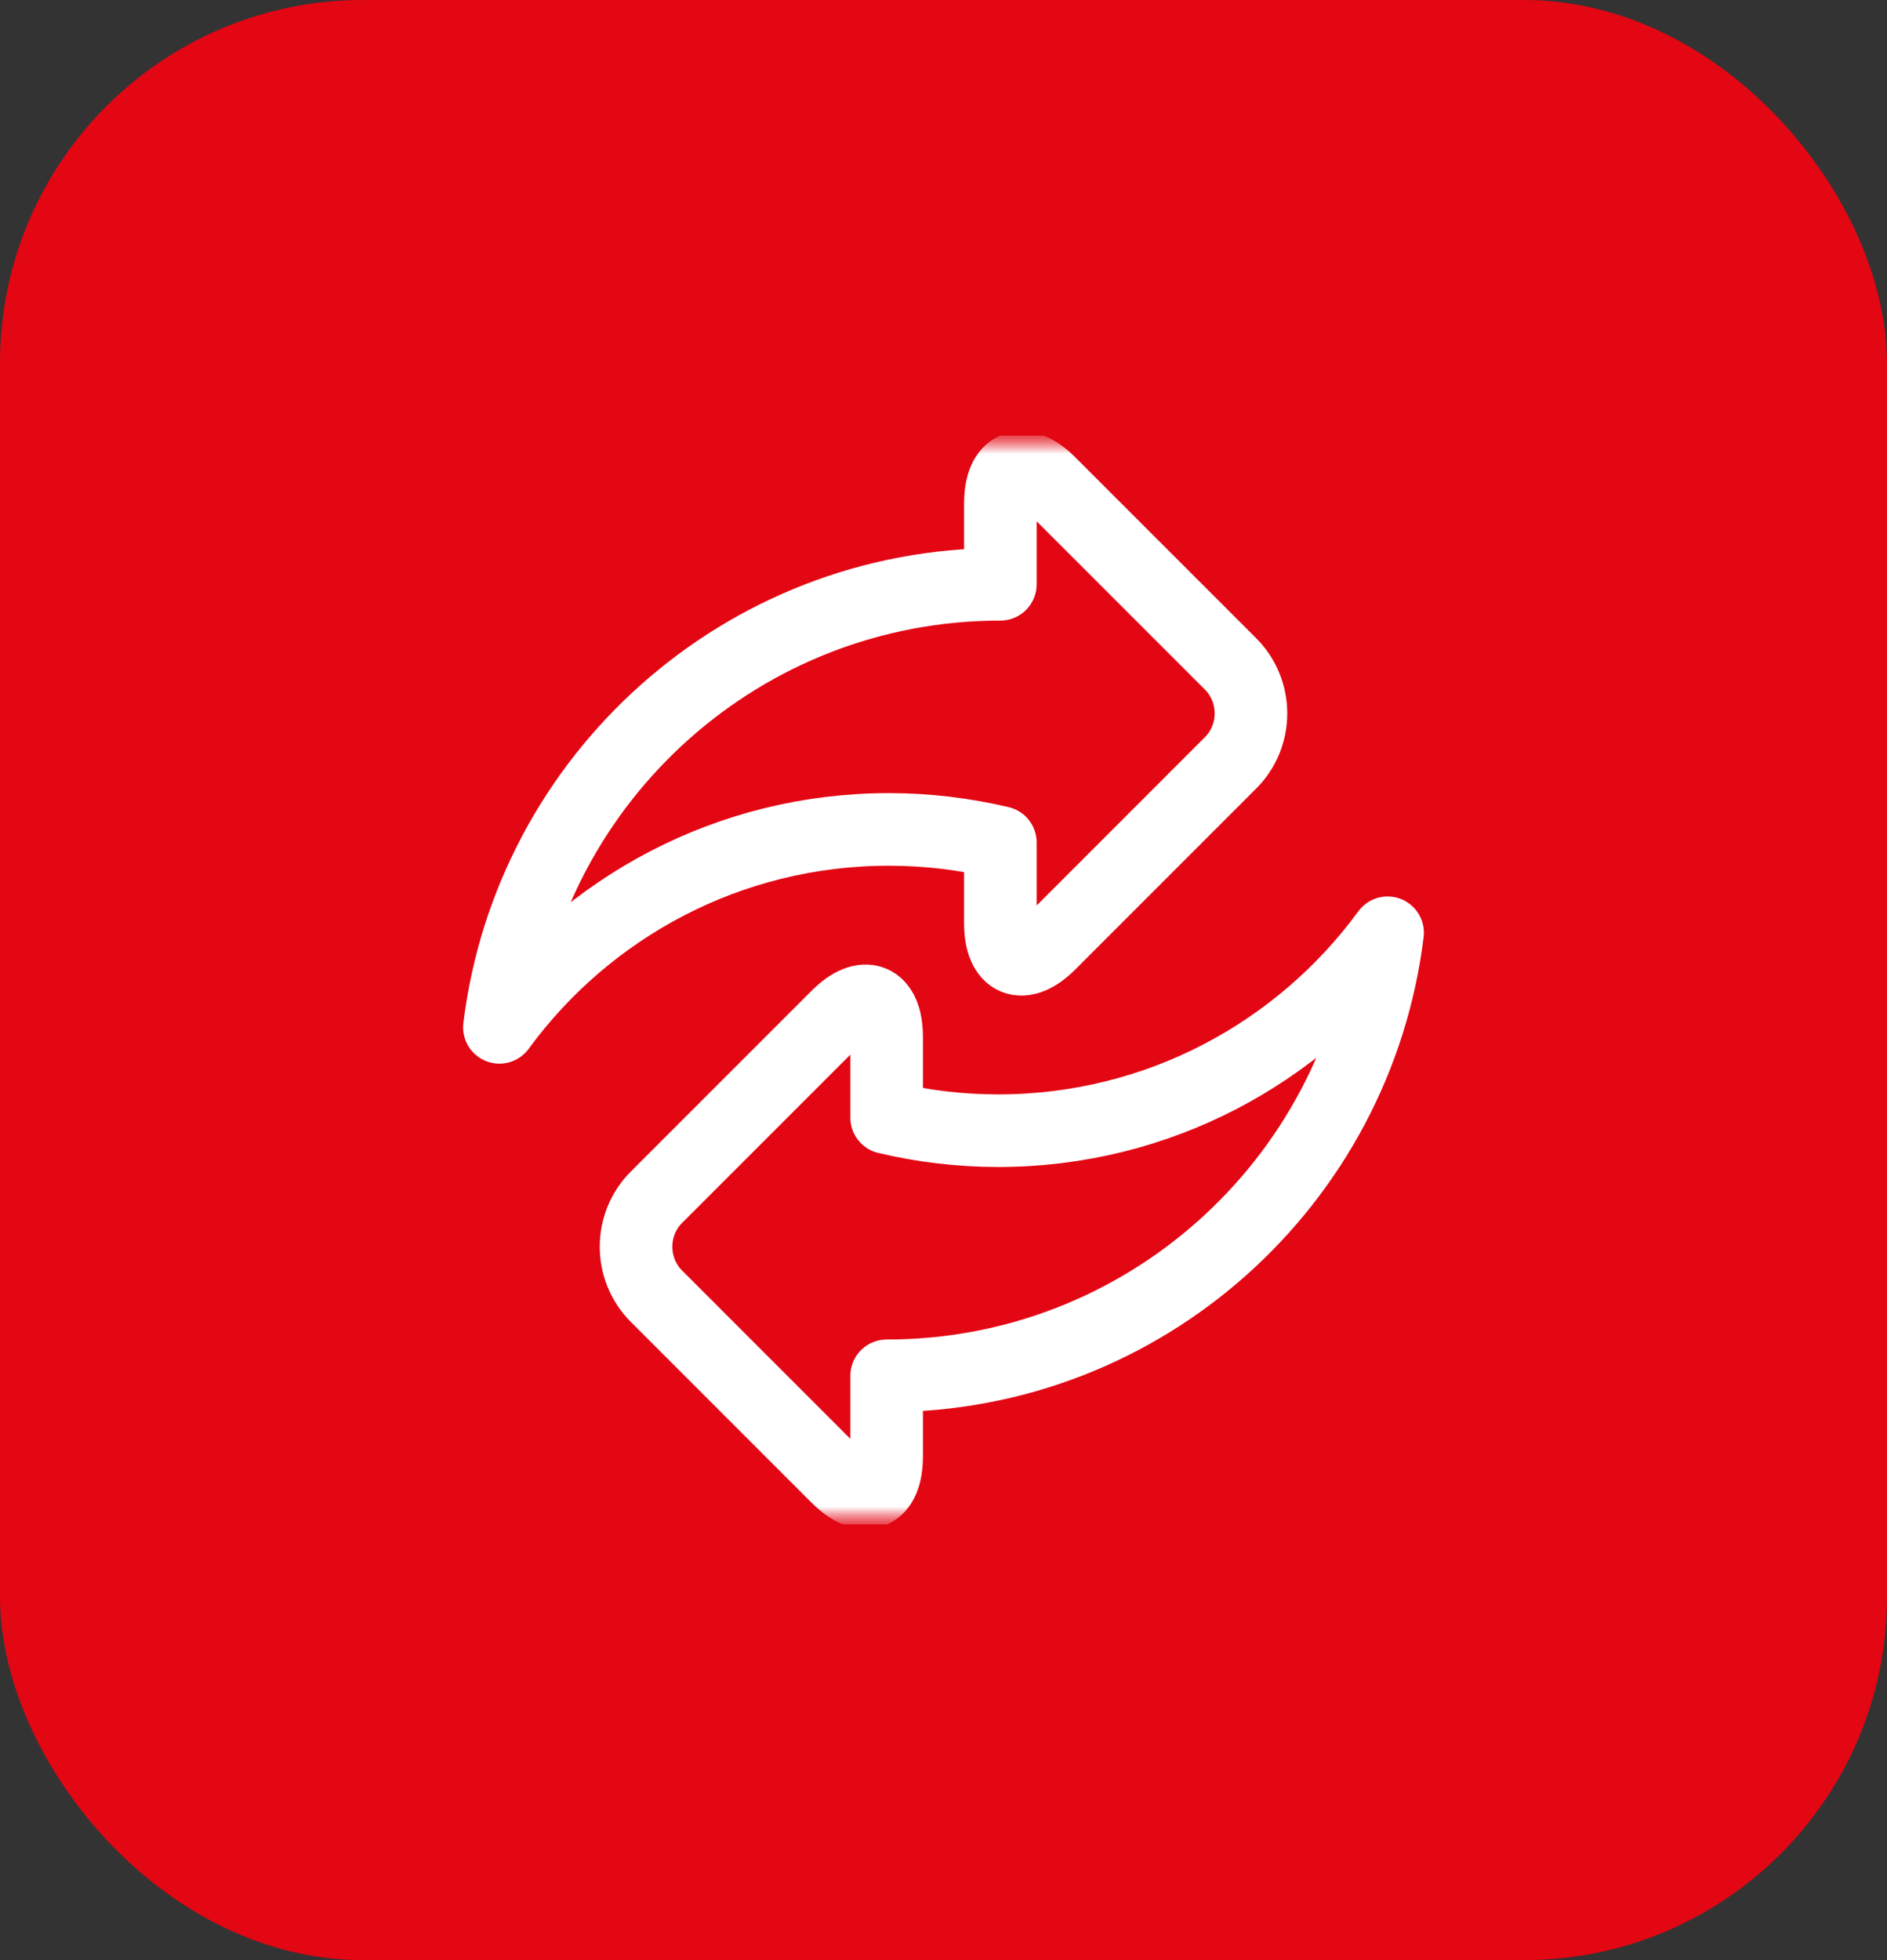
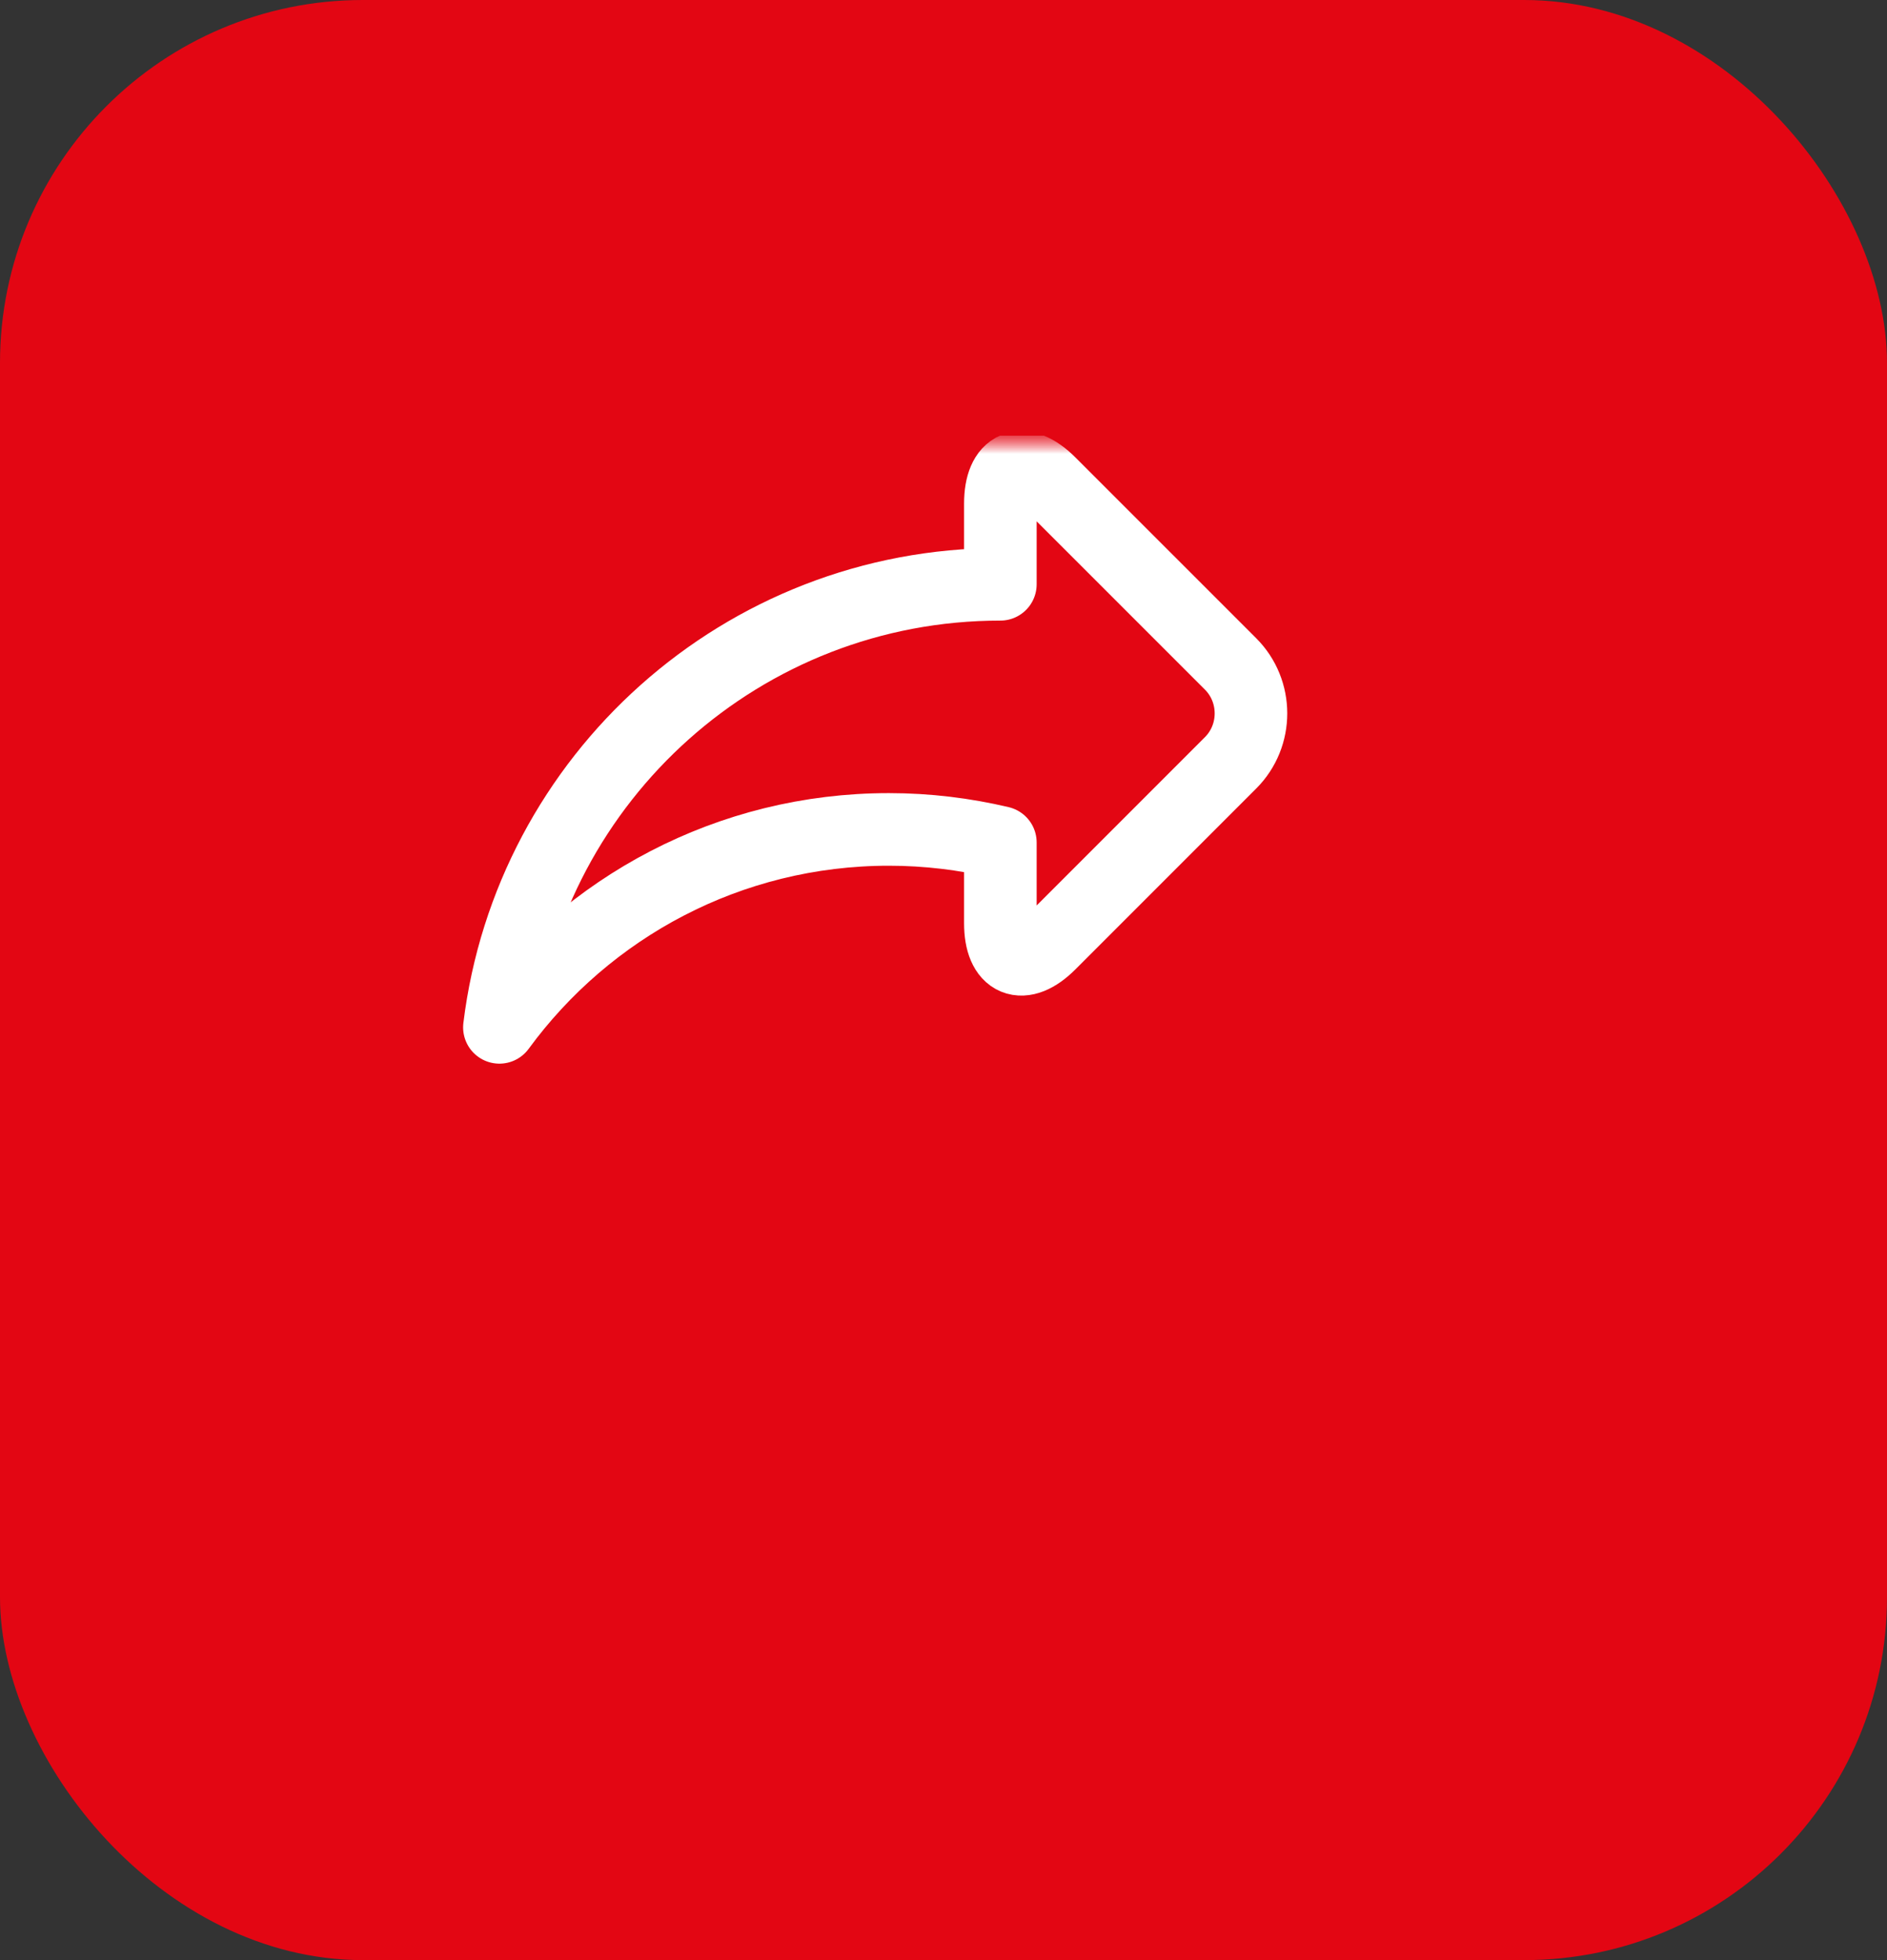
<svg xmlns="http://www.w3.org/2000/svg" width="52" height="54" viewBox="0 0 52 54" fill="none">
  <rect x="0" y="0" width="52" height="54" fill="#333333" stroke="none" />
  <rect width="52" height="54" rx="10" fill="#E30613" />
  <g clip-path="url(#clip0_102_6447)">
    <mask id="mask0_102_6447" style="mask-type:luminance" maskUnits="userSpaceOnUse" x="11" y="12" width="30" height="30">
-       <path d="M41 12H11V42H41V12Z" fill="white" />
+       <path d="M41 12H11V42H41V12" fill="white" />
    </mask>
    <g mask="url(#mask0_102_6447)">
      <mask id="mask1_102_6447" style="mask-type:luminance" maskUnits="userSpaceOnUse" x="11" y="12" width="30" height="30">
        <path d="M11 12H41V42H11V12Z" fill="white" />
      </mask>
      <g mask="url(#mask1_102_6447)">
        <path d="M27.567 16.097V13.874C27.567 12.814 28.18 12.56 28.929 13.31L33.911 18.291C34.66 19.041 34.66 20.267 33.911 21.016L28.929 25.998C28.18 26.747 27.567 26.493 27.567 25.433V23.21C26.581 22.977 25.553 22.85 24.496 22.85C20.087 22.85 16.181 24.998 13.762 28.303C14.604 21.425 20.461 16.097 27.567 16.097Z" stroke="white" stroke-width="2" stroke-miterlimit="10" stroke-linecap="round" stroke-linejoin="round" />
-         <path d="M24.433 37.903V40.126C24.433 41.186 23.82 41.44 23.071 40.691L18.089 35.709C17.34 34.959 17.34 33.733 18.089 32.984L23.071 28.003C23.82 27.253 24.433 27.507 24.433 28.567V30.79C25.419 31.023 26.447 31.15 27.504 31.15C31.913 31.15 35.819 29.002 38.238 25.697C37.396 32.575 31.539 37.903 24.433 37.903Z" stroke="white" stroke-width="2" stroke-miterlimit="10" stroke-linecap="round" stroke-linejoin="round" />
      </g>
    </g>
  </g>
  <defs>
    <clipPath id="clip0_102_6447">
      <rect width="30" height="30" fill="white" transform="translate(11 12)" />
    </clipPath>
  </defs>
</svg>